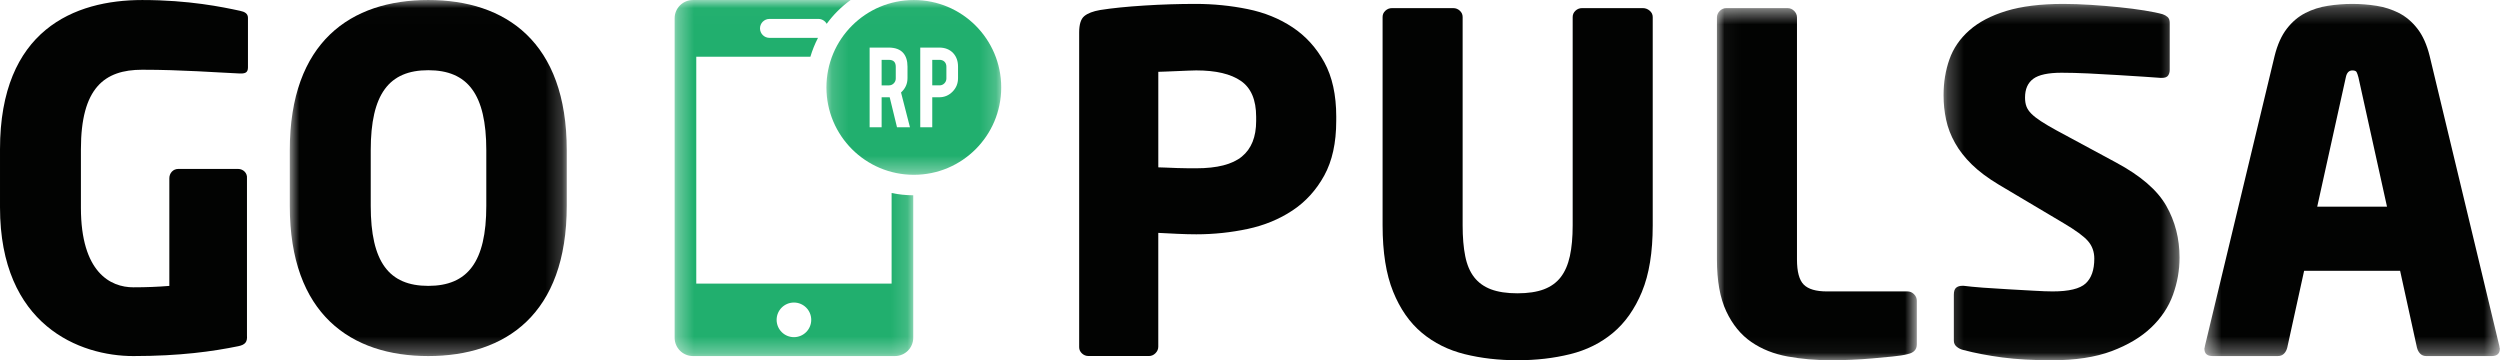
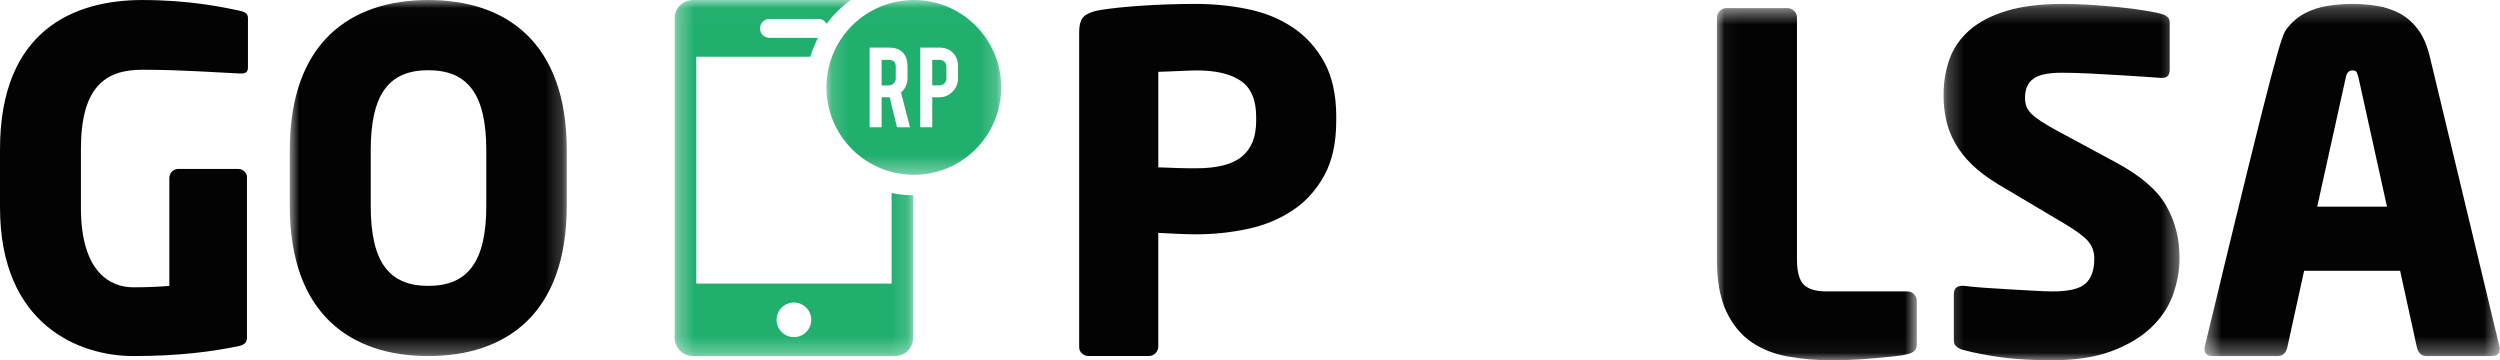
<svg xmlns="http://www.w3.org/2000/svg" xmlns:ns1="http://sodipodi.sourceforge.net/DTD/sodipodi-0.dtd" xmlns:ns2="http://www.inkscape.org/namespaces/inkscape" xmlns:xlink="http://www.w3.org/1999/xlink" width="367.771" height="53.001" viewBox="0 0 367.771 53.001" version="1.1" id="svg56" ns1:docname="GO-PULSA.svg" ns2:version="0.92.4 (5da689c313, 2019-01-14)">
  <ns1:namedview pagecolor="#ffffff" bordercolor="#666666" borderopacity="1" objecttolerance="10" gridtolerance="10" guidetolerance="10" ns2:pageopacity="0" ns2:pageshadow="2" ns2:window-width="1366" ns2:window-height="745" id="namedview58" showgrid="false" fit-margin-top="0" fit-margin-left="0" fit-margin-right="0" fit-margin-bottom="0" ns2:zoom="1.8562092" ns2:cx="184.24627" ns2:cy="26.518295" ns2:window-x="-8" ns2:window-y="-8" ns2:window-maximized="1" ns2:current-layer="svg56" />
  <title id="title2">Page 1</title>
  <desc id="desc4">Created with Sketch.</desc>
  <defs id="defs12">
    <polygon id="path-1" points="0.925,0.01 0.925,21.698 17.797,21.698 17.797,0.01 " />
    <polygon id="path-3" points="0.321,0.01 0.321,21.699 14.857,21.699 14.857,0.01 " />
    <polygon id="path-5" points="0.159,0.01 0.159,10.658 10.807,10.658 10.807,0.01 " />
    <polygon id="path-7" points="12.22,21.955 12.22,0.504 0.041,0.504 0.041,21.955 " />
    <polygon id="path-9" points="14.631,21.955 14.631,0.247 0.255,0.247 0.255,21.955 " />
    <polygon id="path-11" points="18.46,0.247 0.461,0.247 0.461,21.698 18.46,21.698 " />
  </defs>
  <g id="HOMEPAGE" transform="matrix(2.415,0,0,2.415,-4.9773589e-4,-0.109)" style="fill:none;fill-rule:evenodd;stroke:none;stroke-width:1">
    <g id="01_GJK_HOMEPAGE" transform="translate(-767,-2560)">
      <g id="Page-1" transform="translate(767,2559)">
        <path d="m 14.676,5.521 h -0.086 c -1.367,-0.058 -3.505,-0.228 -5.927,-0.228 -2.309,0 -3.734,1.111 -3.734,4.845 v 3.562 c 0,3.933 1.796,4.846 3.192,4.846 0.798,0 1.511,-0.029 2.194,-0.086 v -6.555 c 0,-0.314 0.228,-0.57 0.543,-0.57 h 3.647 c 0.315,0 0.571,0.257 0.539,0.57 v 9.575 c 0.031,0.398 -0.111,0.57 -0.539,0.655 -1.538,0.314 -3.534,0.599 -6.384,0.599 -3.248,0 -8.121,-1.853 -8.121,-9.063 v -3.534 c 0,-7.267 4.531,-9.091 8.664,-9.091 2.849,0 4.901,0.428 5.956,0.657 0.284,0.056 0.484,0.17 0.484,0.427 v 3.021 c 0,0.313 -0.171,0.37 -0.428,0.37" id="Fill-1" ns2:connector-curvature="0" style="fill:#020302" />
        <g id="Group-5" transform="translate(16.727,1.036)">
          <mask id="mask-2" fill="white">
            <use xlink:href="#path-1" id="use15" x="0" y="0" width="100%" height="100%" />
          </mask>
          <g id="Clip-4" />
          <path d="m 12.896,9.159 c 0,-3.42 -1.141,-4.873 -3.534,-4.873 -2.394,0 -3.506,1.453 -3.506,4.873 v 3.391 c 0,3.42 1.112,4.873 3.506,4.873 2.393,0 3.534,-1.453 3.534,-4.873 z M 9.362,21.698 c -4.704,0 -8.437,-2.536 -8.437,-9.148 V 9.158 c 0,-6.611 3.733,-9.148 8.437,-9.148 4.701,0 8.435,2.536 8.435,9.148 v 3.392 c 0,6.611 -3.733,9.148 -8.435,9.148 z" id="Fill-3" mask="url(#mask-2)" ns2:connector-curvature="0" style="fill:#020302" />
        </g>
        <g id="Group-8" transform="translate(40.773,1.036)">
          <mask id="mask-4" fill="white">
            <use xlink:href="#path-3" id="use21" x="0" y="0" width="100%" height="100%" />
          </mask>
          <g id="Clip-7" />
          <path d="m 7.589,18.438 c 0.582,0 1.054,0.471 1.054,1.054 0,0.582 -0.472,1.055 -1.054,1.055 -0.582,0 -1.054,-0.473 -1.054,-1.055 0,-0.582 0.471,-1.054 1.054,-1.054 M 1.433,0.01 H 11.041 C 10.483,0.414 9.992,0.903 9.585,1.46 9.487,1.283 9.298,1.162 9.081,1.162 H 6.098 c -0.317,0 -0.576,0.259 -0.576,0.576 0,0.318 0.259,0.577 0.576,0.577 H 9.055 C 8.866,2.68 8.71,3.065 8.591,3.467 H 1.64 V 17.286 H 13.539 v -5.52 c 0.425,0.089 0.867,0.137 1.318,0.139 v 8.681 c 0,0.612 -0.5,1.112 -1.111,1.112 H 1.433 c -0.611,0 -1.111,-0.501 -1.111,-1.112 V 1.122 c 0,-0.612 0.501,-1.112 1.111,-1.112" id="Fill-6" mask="url(#mask-4)" ns2:connector-curvature="0" style="fill:#21af6e" />
        </g>
        <g id="Group-11" transform="translate(50.182,1.036)">
          <mask id="mask-6" fill="white">
            <use xlink:href="#path-5" id="use27" x="0" y="0" width="100%" height="100%" />
          </mask>
          <g id="Clip-10" />
          <path d="M 7.467,4.077 C 7.467,3.949 7.429,3.848 7.353,3.77 7.276,3.693 7.174,3.654 7.048,3.654 H 6.606 v 1.555 h 0.442 c 0.117,0 0.215,-0.041 0.297,-0.124 0.082,-0.083 0.122,-0.182 0.122,-0.299 z M 7.029,2.907 c 0.356,0 0.641,0.113 0.853,0.338 0.197,0.214 0.294,0.487 0.294,0.822 v 0.705 c 0,0.321 -0.111,0.595 -0.336,0.822 C 7.618,5.82 7.347,5.934 7.028,5.934 H 6.606 V 7.762 H 5.875 V 2.907 Z M 4.383,4.077 c 0,-0.282 -0.139,-0.422 -0.418,-0.422 H 3.522 v 1.555 h 0.443 c 0.116,0 0.214,-0.041 0.296,-0.124 0.082,-0.083 0.122,-0.182 0.122,-0.299 z m -0.437,-1.17 c 0.409,0 0.709,0.113 0.9,0.338 0.168,0.196 0.252,0.469 0.252,0.821 v 0.706 c 0,0.343 -0.131,0.634 -0.394,0.871 L 5.248,7.762 H 4.459 l -0.446,-1.829 c -0.021,0.001 -0.042,0.001 -0.066,0.001 h -0.425 v 1.827 H 2.791 V 2.907 Z M 5.484,0.01 c 2.94,0 5.323,2.384 5.323,5.325 0,2.94 -2.384,5.323 -5.323,5.323 -2.941,0 -5.325,-2.384 -5.325,-5.323 0,-2.941 2.384,-5.325 5.325,-5.325 z" id="Fill-9" mask="url(#mask-6)" ns2:connector-curvature="0" style="fill:#21af6e" />
        </g>
        <path d="m 76.518,8.158 c 0,-1.027 -0.309,-1.754 -0.926,-2.182 C 74.973,5.548 74.066,5.334 72.868,5.334 c -0.096,0 -0.256,0.004 -0.485,0.014 -0.228,0.01 -0.461,0.02 -0.699,0.029 -0.237,0.009 -0.465,0.019 -0.684,0.028 -0.218,0.01 -0.367,0.015 -0.442,0.015 v 5.819 c 0.075,0 0.224,0.004 0.442,0.014 0.218,0.01 0.456,0.02 0.713,0.028 0.257,0.01 0.493,0.015 0.713,0.015 h 0.442 c 1.273,0 2.201,-0.237 2.781,-0.713 0.58,-0.476 0.87,-1.198 0.87,-2.168 z m 4.878,0.256 c 0,1.332 -0.244,2.439 -0.73,3.324 -0.486,0.884 -1.13,1.593 -1.931,2.125 -0.8,0.532 -1.71,0.908 -2.731,1.127 -1.02,0.217 -2.064,0.328 -3.131,0.328 -0.343,0 -0.725,-0.01 -1.145,-0.029 -0.419,-0.019 -0.81,-0.038 -1.172,-0.058 v 6.931 c 0,0.153 -0.058,0.285 -0.171,0.399 -0.114,0.114 -0.247,0.171 -0.399,0.171 h -3.68 c -0.152,0 -0.284,-0.052 -0.398,-0.157 -0.114,-0.105 -0.171,-0.233 -0.171,-0.385 V 3.023 c 0,-0.494 0.105,-0.827 0.315,-0.998 C 66.259,1.853 66.584,1.73 67.022,1.654 67.746,1.54 68.637,1.45 69.695,1.383 c 1.057,-0.067 2.099,-0.1 3.129,-0.1 1.086,0 2.143,0.106 3.172,0.315 1.029,0.209 1.942,0.58 2.742,1.112 0.801,0.532 1.444,1.241 1.93,2.125 0.485,0.883 0.729,1.992 0.729,3.322 z" id="Fill-12" ns2:connector-curvature="0" style="fill:#020302" />
-         <path d="m 100.022,18.811 c -0.438,1.056 -1.027,1.892 -1.768,2.51 -0.742,0.619 -1.611,1.052 -2.611,1.298 -0.998,0.247 -2.068,0.37 -3.21,0.37 -1.141,0 -2.21,-0.123 -3.208,-0.37 -0.998,-0.247 -1.868,-0.68 -2.609,-1.298 -0.742,-0.618 -1.327,-1.454 -1.754,-2.51 -0.428,-1.056 -0.642,-2.4 -0.642,-4.035 V 2.082 c 0,-0.152 0.056,-0.28 0.171,-0.385 0.114,-0.105 0.247,-0.157 0.399,-0.157 h 3.736 c 0.152,0 0.284,0.052 0.398,0.157 0.115,0.105 0.172,0.233 0.172,0.385 V 14.776 c 0,0.722 0.052,1.344 0.157,1.867 0.103,0.524 0.284,0.951 0.542,1.285 0.257,0.332 0.599,0.579 1.027,0.741 0.428,0.161 0.965,0.243 1.611,0.243 0.647,0 1.185,-0.082 1.612,-0.243 0.429,-0.162 0.77,-0.409 1.027,-0.741 0.257,-0.334 0.442,-0.761 0.557,-1.285 0.114,-0.523 0.17,-1.145 0.17,-1.867 V 2.082 c 0,-0.152 0.058,-0.28 0.171,-0.385 0.114,-0.105 0.247,-0.157 0.398,-0.157 h 3.709 c 0.152,0 0.29,0.052 0.413,0.157 0.123,0.105 0.185,0.233 0.185,0.385 V 14.776 c 0,1.635 -0.217,2.98 -0.655,4.035" id="Fill-14" ns2:connector-curvature="0" style="fill:#020302" />
        <g id="Group-18" transform="translate(104.545,1.036)">
          <mask id="mask-8" fill="white">
            <use xlink:href="#path-7" id="use35" x="0" y="0" width="100%" height="100%" />
          </mask>
          <g id="Clip-17" />
          <path d="m 11.649,21.584 c -0.228,0.058 -0.533,0.105 -0.913,0.143 -0.381,0.037 -0.784,0.074 -1.213,0.114 -0.428,0.038 -0.86,0.066 -1.298,0.085 -0.436,0.019 -0.846,0.029 -1.226,0.029 -0.913,0 -1.792,-0.076 -2.638,-0.228 C 3.515,21.574 2.773,21.279 2.137,20.842 1.499,20.404 0.991,19.782 0.61,18.974 0.23,18.165 0.041,17.114 0.041,15.821 V 1.075 c 0,-0.153 0.056,-0.285 0.17,-0.399 C 0.325,0.562 0.459,0.504 0.61,0.504 H 4.348 c 0.152,0 0.284,0.058 0.398,0.171 0.114,0.114 0.171,0.247 0.171,0.399 V 15.821 c 0,0.742 0.138,1.251 0.413,1.526 0.276,0.276 0.746,0.414 1.412,0.414 h 4.906 c 0.152,0 0.284,0.056 0.399,0.17 0.114,0.114 0.171,0.249 0.171,0.4 v 2.652 c 0,0.323 -0.191,0.523 -0.571,0.599" id="Fill-16" mask="url(#mask-8)" ns2:connector-curvature="0" style="fill:#020302" />
        </g>
        <g id="Group-21" transform="translate(118.136,1.036)">
          <mask id="mask-10" fill="white">
            <use xlink:href="#path-9" id="use41" x="0" y="0" width="100%" height="100%" />
          </mask>
          <g id="Clip-20" />
          <path d="m 14.631,15.707 c 0,0.761 -0.133,1.513 -0.399,2.254 -0.267,0.741 -0.709,1.407 -1.327,1.996 -0.618,0.59 -1.422,1.069 -2.41,1.441 -0.989,0.371 -2.206,0.557 -3.652,0.557 -1.141,0 -2.144,-0.058 -3.009,-0.171 -0.866,-0.115 -1.659,-0.267 -2.382,-0.457 -0.153,-0.038 -0.285,-0.104 -0.399,-0.2 -0.115,-0.095 -0.171,-0.218 -0.171,-0.371 v -2.795 c 0,-0.209 0.048,-0.352 0.143,-0.428 0.094,-0.076 0.217,-0.114 0.37,-0.114 h 0.087 c 0.284,0.038 0.68,0.075 1.183,0.114 0.503,0.038 1.021,0.071 1.554,0.099 0.532,0.028 1.042,0.058 1.526,0.086 0.485,0.028 0.87,0.043 1.155,0.043 0.988,0 1.659,-0.161 2.01,-0.485 0.352,-0.323 0.528,-0.827 0.528,-1.512 0,-0.418 -0.128,-0.775 -0.385,-1.071 C 8.797,14.399 8.299,14.035 7.558,13.597 L 3.621,11.258 C 2.955,10.859 2.409,10.45 1.981,10.032 1.552,9.613 1.21,9.175 0.955,8.72 0.697,8.263 0.516,7.792 0.411,7.307 0.307,6.823 0.255,6.323 0.255,5.81 0.255,5.03 0.373,4.302 0.612,3.627 0.849,2.953 1.254,2.363 1.824,1.859 2.394,1.355 3.146,0.961 4.077,0.676 c 0.931,-0.285 2.092,-0.429 3.48,-0.429 0.513,0 1.069,0.02 1.667,0.058 0.599,0.039 1.175,0.086 1.727,0.143 0.55,0.056 1.064,0.123 1.54,0.199 0.475,0.077 0.846,0.153 1.112,0.229 0.114,0.039 0.214,0.095 0.299,0.17 0.086,0.076 0.129,0.191 0.129,0.343 v 2.881 c 0,0.133 -0.033,0.247 -0.099,0.342 C 13.866,4.707 13.736,4.754 13.547,4.754 H 13.489 C 13.28,4.735 12.943,4.711 12.477,4.683 12.011,4.655 11.483,4.621 10.895,4.583 10.305,4.546 9.702,4.513 9.084,4.483 8.465,4.455 7.918,4.44 7.444,4.44 c -0.818,0 -1.394,0.124 -1.726,0.371 -0.334,0.248 -0.5,0.627 -0.5,1.141 0,0.21 0.028,0.39 0.086,0.543 0.058,0.152 0.157,0.299 0.3,0.442 0.142,0.142 0.338,0.295 0.584,0.456 C 6.435,7.555 6.748,7.74 7.13,7.949 L 10.78,9.918 c 1.484,0.799 2.497,1.673 3.039,2.624 0.542,0.951 0.812,2.006 0.812,3.166" id="Fill-19" mask="url(#mask-10)" ns2:connector-curvature="0" style="fill:#020302" />
        </g>
        <g id="Group-24" transform="translate(133.818,1.036)">
          <mask id="mask-12" fill="white">
            <use xlink:href="#path-11" id="use47" x="0" y="0" width="100%" height="100%" />
          </mask>
          <g id="Clip-23" />
-           <path d="M 9.846,4.726 C 9.807,4.575 9.768,4.465 9.732,4.398 9.693,4.331 9.607,4.299 9.474,4.299 c -0.209,0 -0.343,0.142 -0.399,0.428 L 7.334,12.598 H 11.585 Z M 18.46,21.241 c 0,0.304 -0.162,0.457 -0.485,0.457 h -3.995 c -0.152,0 -0.276,-0.047 -0.37,-0.143 -0.095,-0.095 -0.161,-0.218 -0.2,-0.371 L 12.384,16.506 H 6.536 l -1.027,4.677 c -0.038,0.153 -0.105,0.276 -0.2,0.371 -0.095,0.096 -0.218,0.143 -0.37,0.143 H 0.946 c -0.323,0 -0.485,-0.153 -0.485,-0.457 0,-0.019 0.005,-0.038 0.014,-0.058 0.01,-0.018 0.016,-0.047 0.016,-0.085 L 4.74,3.414 C 4.911,2.729 5.158,2.177 5.482,1.759 c 0.322,-0.417 0.698,-0.736 1.126,-0.956 0.428,-0.218 0.889,-0.366 1.383,-0.441 0.494,-0.076 0.989,-0.115 1.484,-0.115 0.494,0 0.984,0.039 1.469,0.115 0.485,0.075 0.941,0.223 1.37,0.441 0.428,0.22 0.803,0.538 1.126,0.956 0.324,0.418 0.571,0.97 0.742,1.655 L 18.431,21.099 c 0,0.038 0.005,0.067 0.014,0.085 0.01,0.02 0.016,0.039 0.016,0.058 z" id="Fill-22" mask="url(#mask-12)" ns2:connector-curvature="0" style="fill:#020302" />
+           <path d="M 9.846,4.726 C 9.807,4.575 9.768,4.465 9.732,4.398 9.693,4.331 9.607,4.299 9.474,4.299 c -0.209,0 -0.343,0.142 -0.399,0.428 L 7.334,12.598 H 11.585 Z M 18.46,21.241 c 0,0.304 -0.162,0.457 -0.485,0.457 h -3.995 c -0.152,0 -0.276,-0.047 -0.37,-0.143 -0.095,-0.095 -0.161,-0.218 -0.2,-0.371 L 12.384,16.506 H 6.536 l -1.027,4.677 c -0.038,0.153 -0.105,0.276 -0.2,0.371 -0.095,0.096 -0.218,0.143 -0.37,0.143 H 0.946 c -0.323,0 -0.485,-0.153 -0.485,-0.457 0,-0.019 0.005,-0.038 0.014,-0.058 0.01,-0.018 0.016,-0.047 0.016,-0.085 C 4.911,2.729 5.158,2.177 5.482,1.759 c 0.322,-0.417 0.698,-0.736 1.126,-0.956 0.428,-0.218 0.889,-0.366 1.383,-0.441 0.494,-0.076 0.989,-0.115 1.484,-0.115 0.494,0 0.984,0.039 1.469,0.115 0.485,0.075 0.941,0.223 1.37,0.441 0.428,0.22 0.803,0.538 1.126,0.956 0.324,0.418 0.571,0.97 0.742,1.655 L 18.431,21.099 c 0,0.038 0.005,0.067 0.014,0.085 0.01,0.02 0.016,0.039 0.016,0.058 z" id="Fill-22" mask="url(#mask-12)" ns2:connector-curvature="0" style="fill:#020302" />
        </g>
      </g>
    </g>
  </g>
</svg>